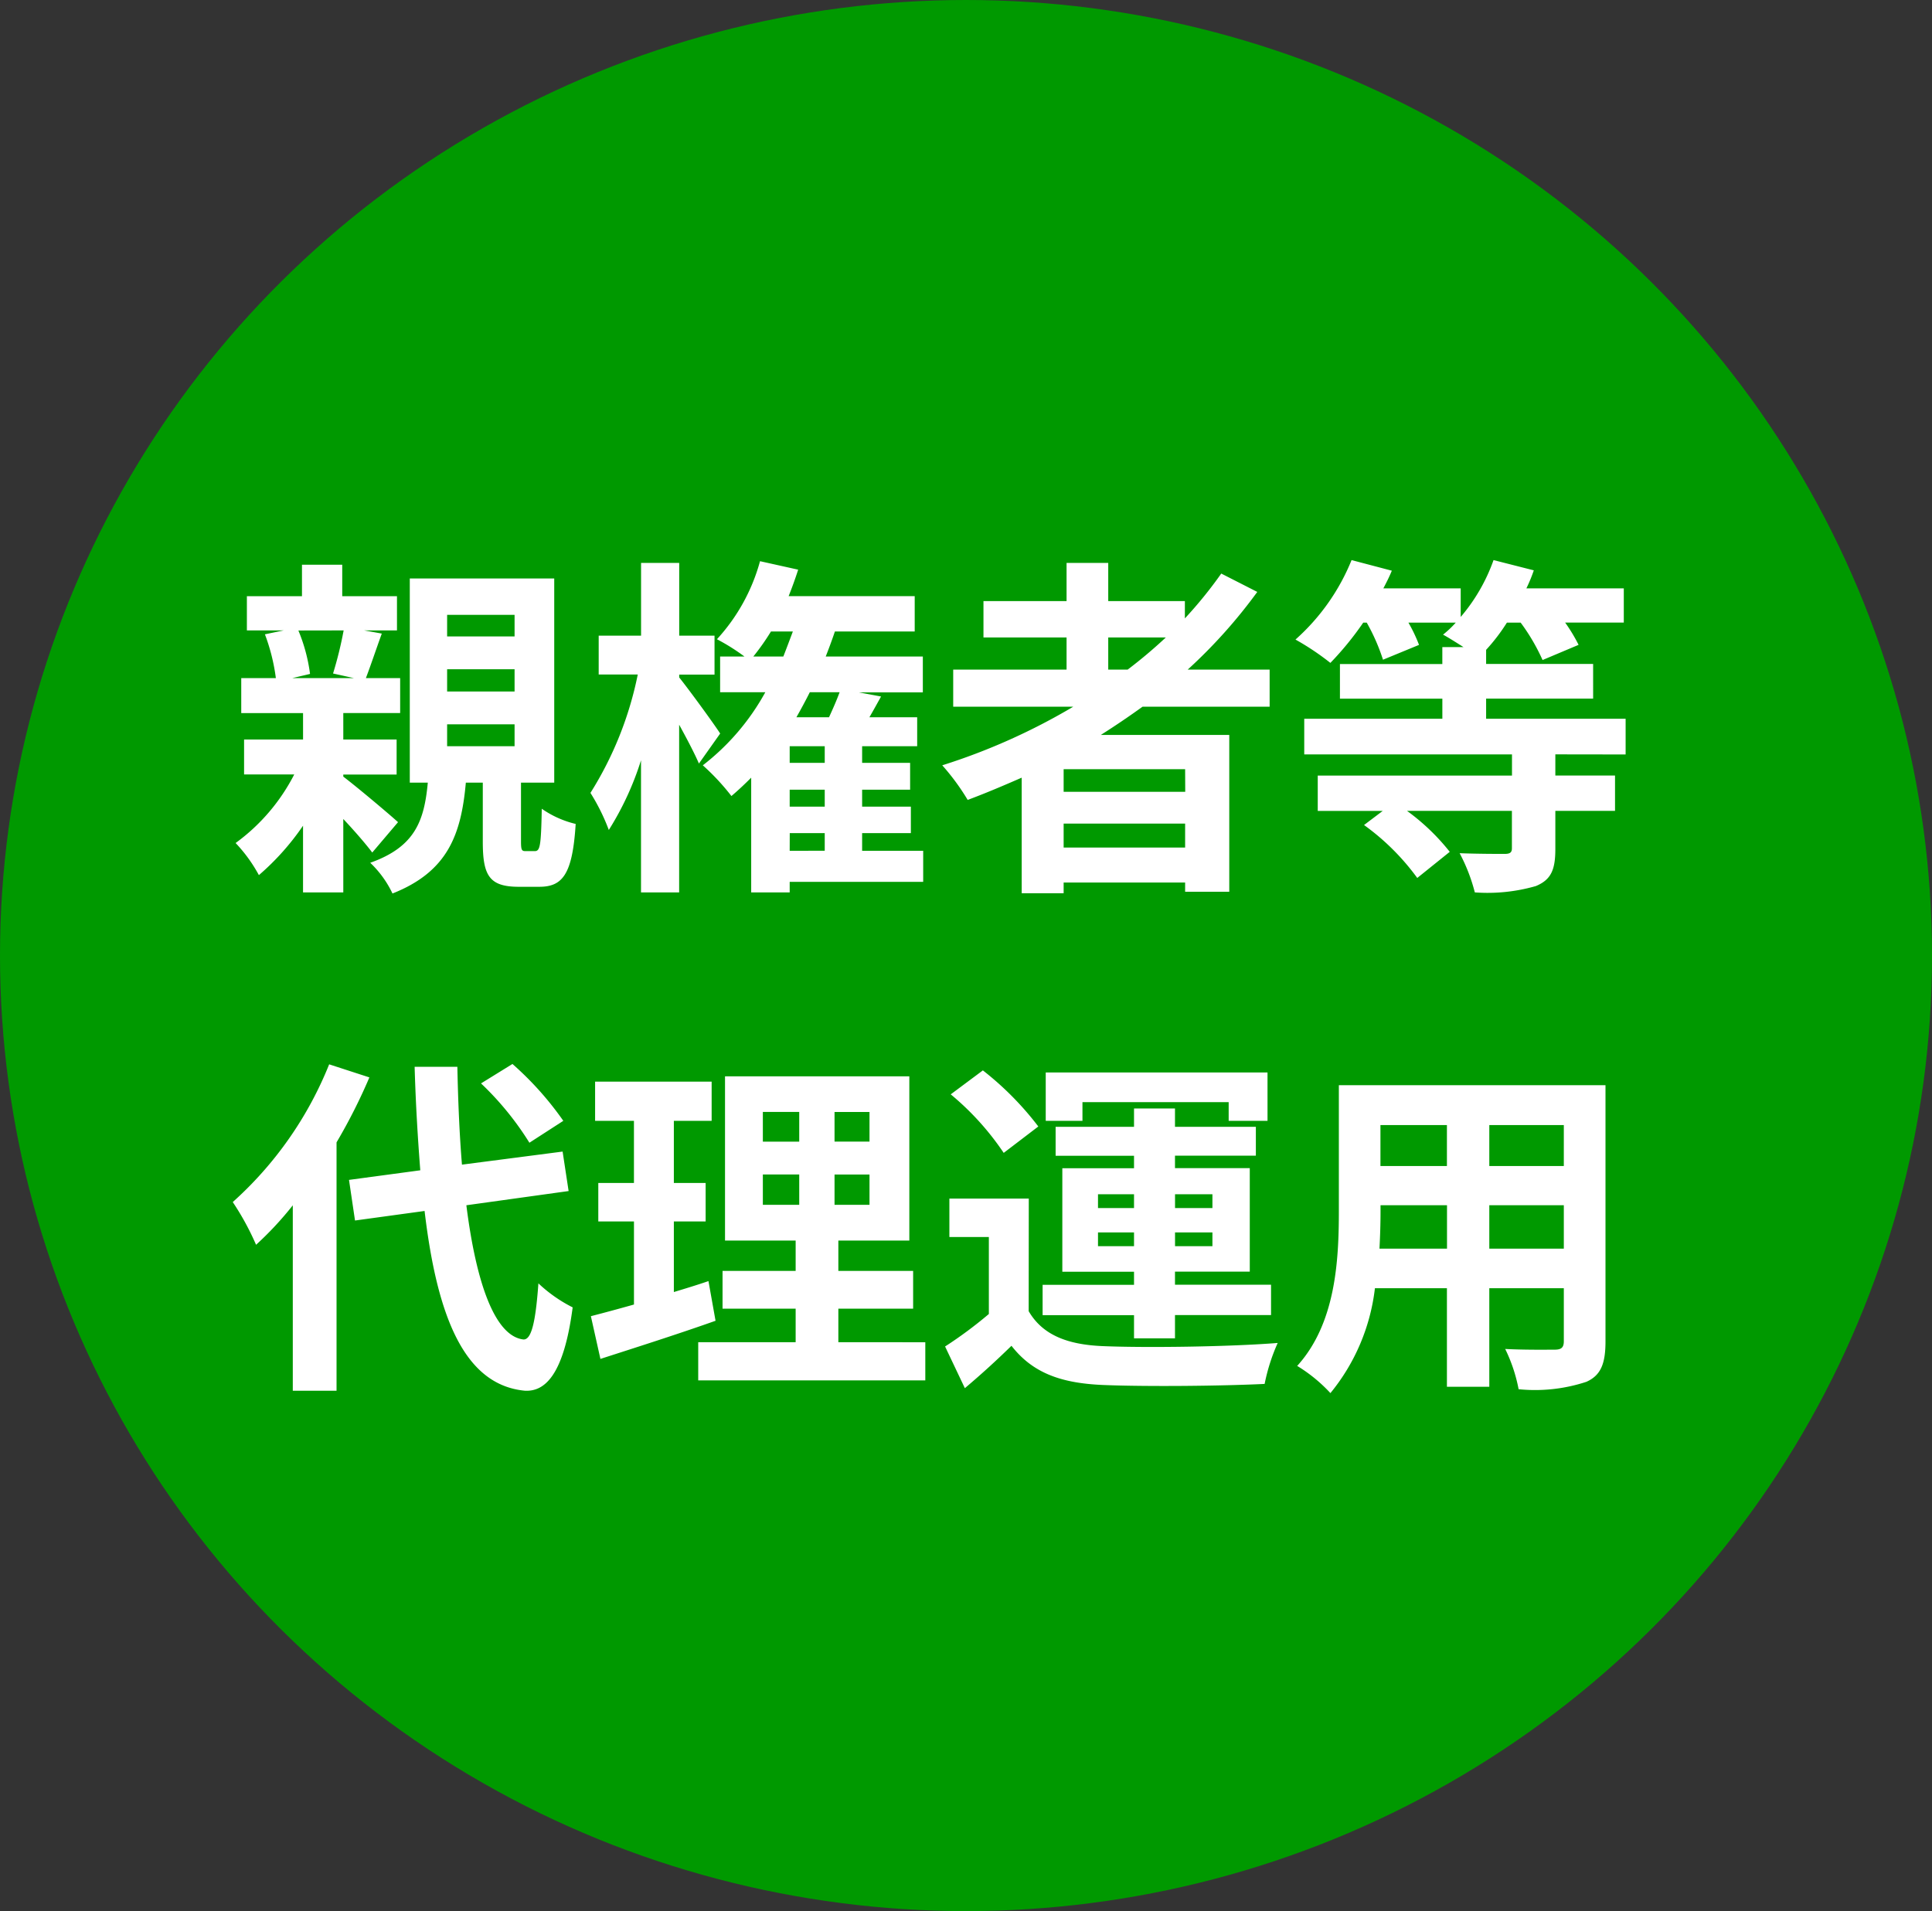
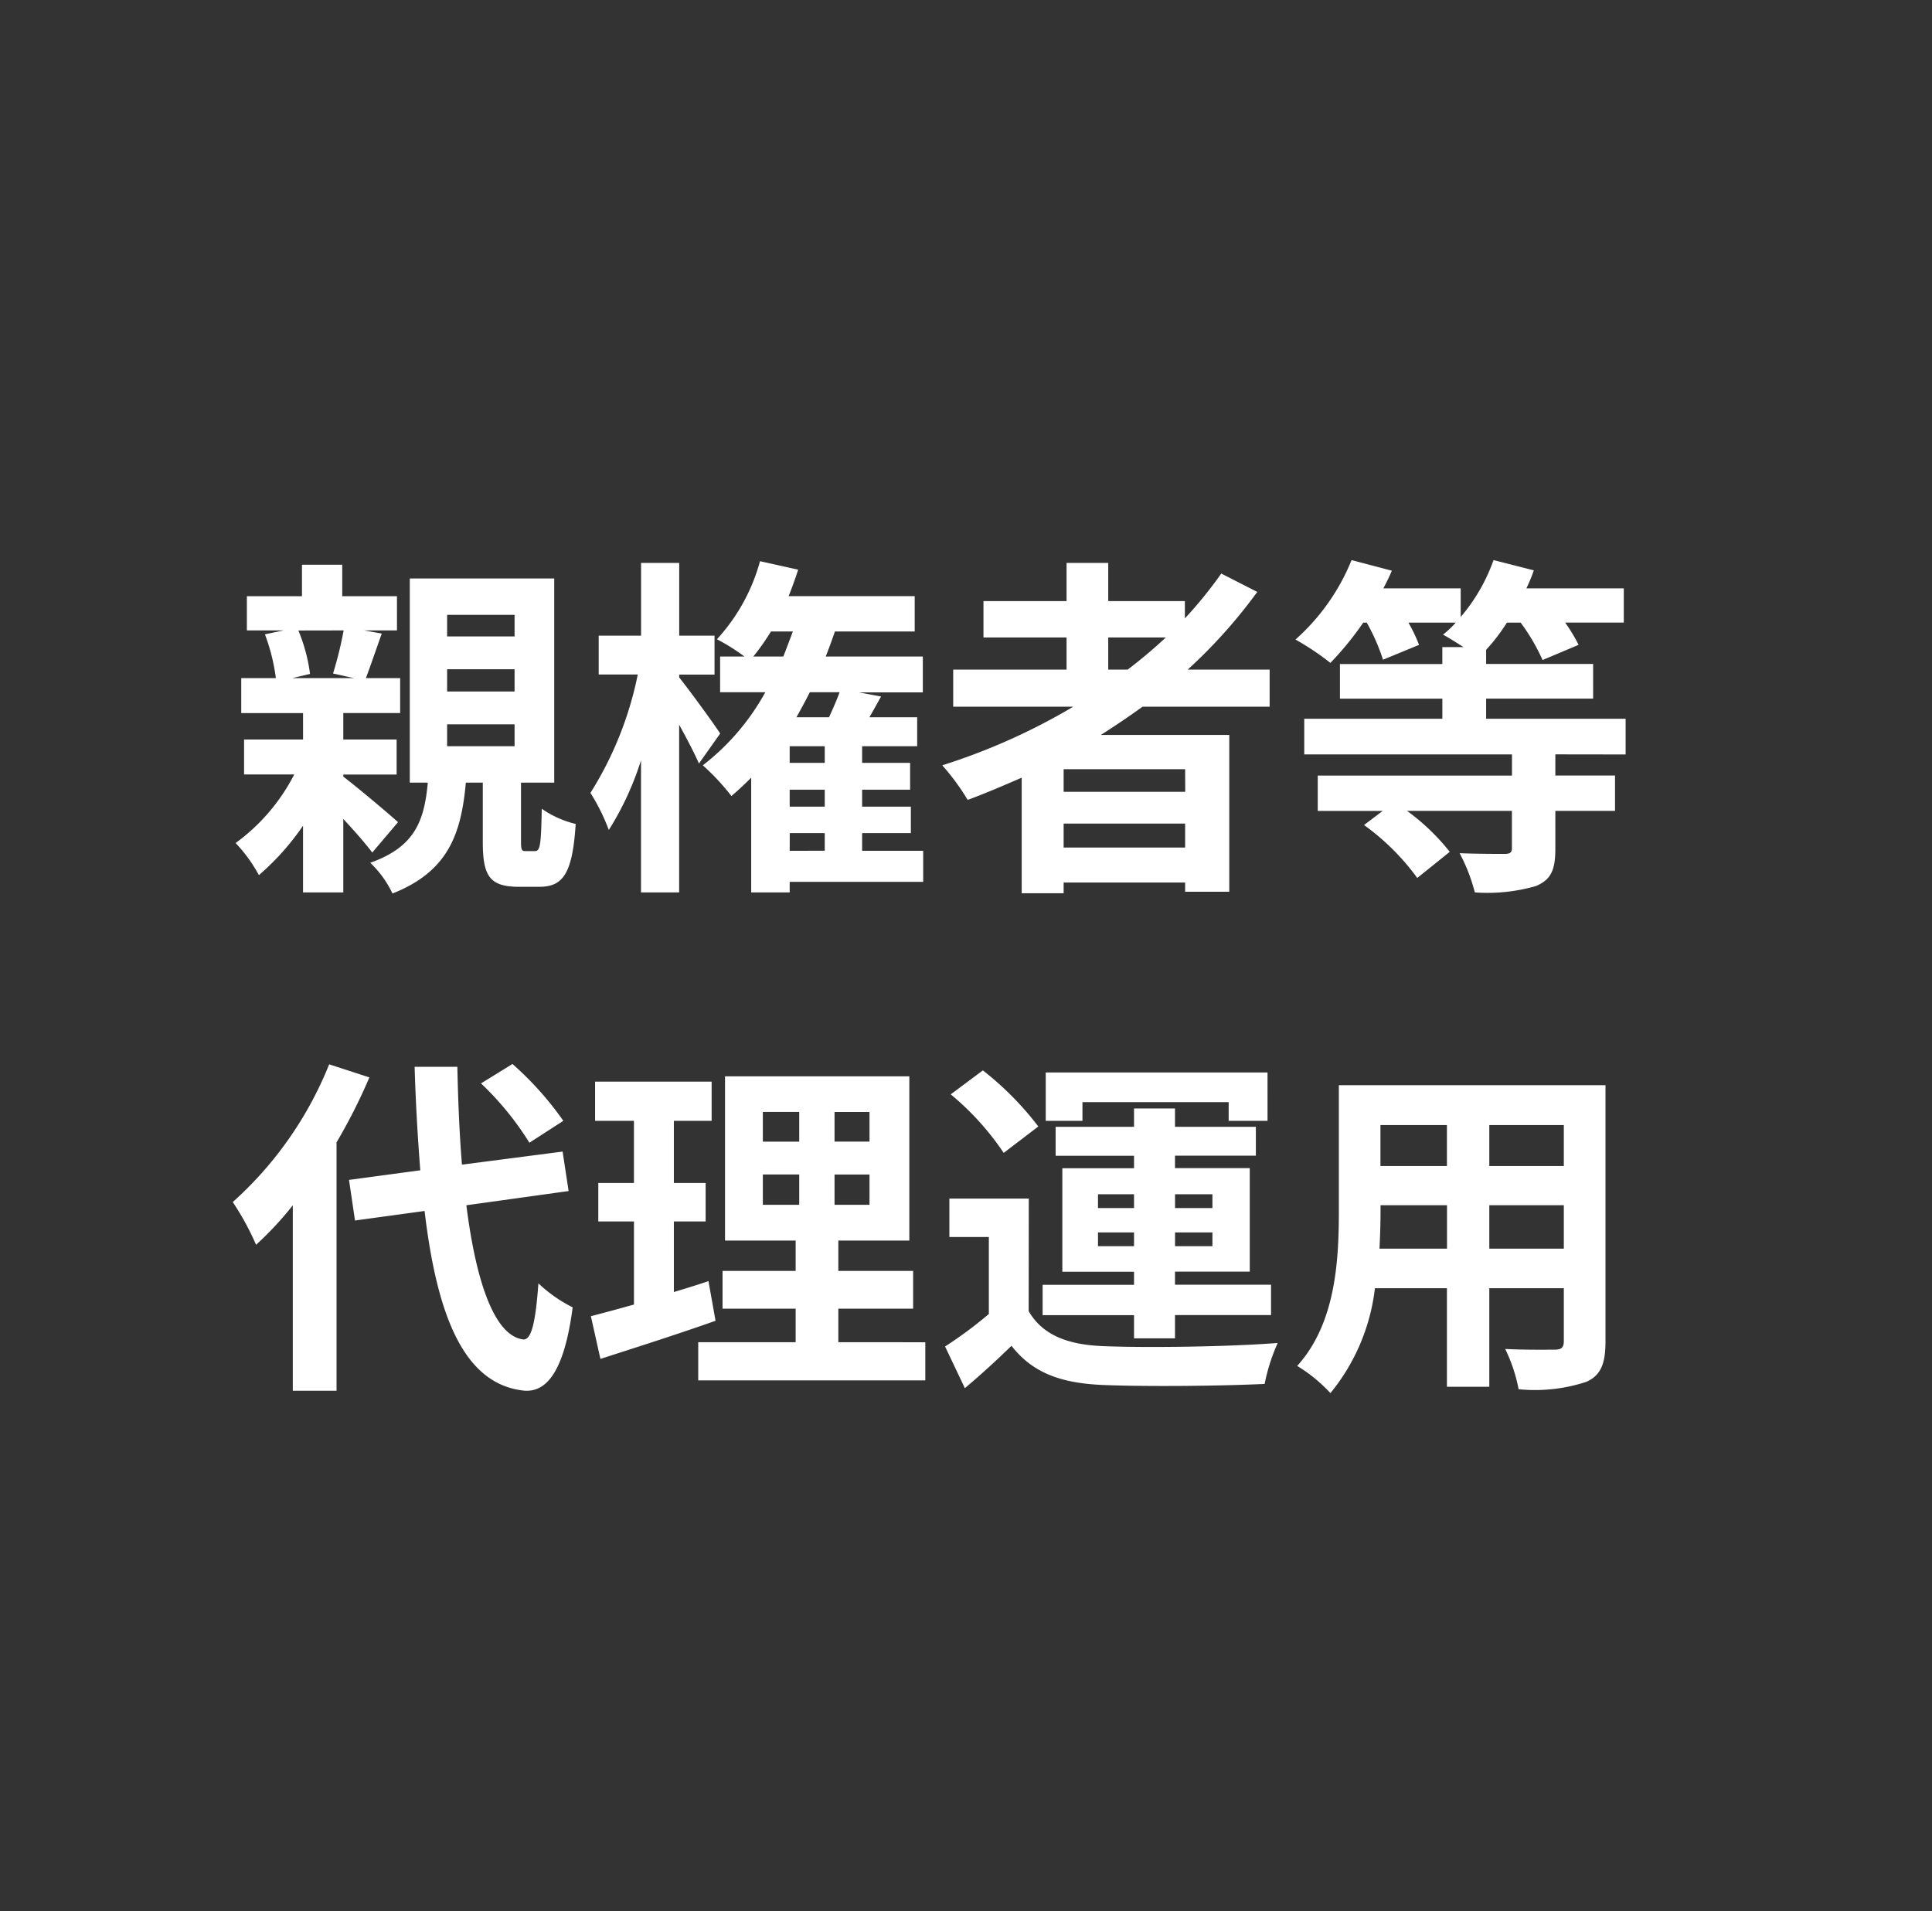
<svg xmlns="http://www.w3.org/2000/svg" viewBox="0 0 93 92">
  <rect x="0" y="0" width="93" height="92" fill="#333333" stroke="none" />
  <g id="グループ_69" data-name="グループ 69" transform="translate(0.356 -0.058)">
-     <ellipse id="楕円形_16" data-name="楕円形 16" cx="46.5" cy="46" rx="46.5" ry="46" transform="translate(-0.356 0.058)" fill="#090" />
    <path id="パス_2377" data-name="パス 2377" d="M-28.458-11.152a18.492,18.492,0,0,1-.51,2.074l1,.221h-2.958l.85-.2a8.179,8.179,0,0,0-.561-2.091Zm2.618,9.231c-.391-.357-1.9-1.632-2.635-2.193v-.1h2.567V-5.9h-2.567V-7.174h2.737V-8.857h-1.649c.221-.578.476-1.343.765-2.142l-.85-.153h1.581V-12.8h-2.635v-1.513h-1.938V-12.8h-2.652v1.649h1.768l-.9.187a9.331,9.331,0,0,1,.527,2.108h-1.666v1.683h2.975V-5.9h-2.839v1.683h2.414a9.344,9.344,0,0,1-2.822,3.3A7.194,7.194,0,0,1-32.538.629a12.213,12.213,0,0,0,2.125-2.38V1.462h1.938V-2.074c.544.578,1.088,1.207,1.394,1.615Zm2.363-4.709h3.247v1.054h-3.247Zm0-2.652h3.247v1.071h-3.247Zm0-2.618h3.247v1.037h-3.247ZM-19.7-.527c-.187,0-.221-.051-.221-.476V-3.825h1.6v-9.826h-6.953v9.826h.867c-.17,1.836-.612,3.094-2.771,3.859a4.98,4.98,0,0,1,1.071,1.479C-23.443.459-22.8-1.326-22.576-3.825h.816V-.986c0,1.632.306,2.176,1.734,2.176h.986c1.122,0,1.6-.6,1.751-3.026a4.781,4.781,0,0,1-1.632-.731c-.034,1.819-.085,2.04-.34,2.04Zm9.367-5.661c-.272-.425-1.445-2.04-1.972-2.7v-.136h1.7V-10.9h-1.7v-3.5h-1.836v3.5h-2.04v1.87H-14.3a17,17,0,0,1-2.278,5.7,9.7,9.7,0,0,1,.884,1.785A14.341,14.341,0,0,0-14.144-4.9V1.462h1.836V-6.613c.374.68.748,1.394.952,1.87Zm3.349,4.794H-5.3v.85H-6.987Zm2.4-6.783c-.136.374-.323.8-.51,1.207H-6.664c.221-.391.442-.8.646-1.207ZM-8.738-9.894a11.561,11.561,0,0,0,.85-1.207h1.054c-.153.408-.306.816-.459,1.207ZM-5.3-4.777H-6.987v-.8H-5.3Zm0,2.108H-6.987v-.816H-5.3ZM-.561-.544H-3.5v-.85h2.346V-2.669H-3.5v-.816H-1.19V-4.777H-3.5v-.8H-.85V-6.97h-2.3c.187-.323.374-.663.561-1l-1.071-.2H-.578V-9.894H-5.253c.153-.391.306-.8.442-1.207H-.969v-1.7H-7.038q.255-.638.459-1.275l-1.836-.408a9.084,9.084,0,0,1-2.074,3.757,9.882,9.882,0,0,1,1.326.833h-1.173v1.717H-8.16a11.315,11.315,0,0,1-3.009,3.519A11.109,11.109,0,0,1-9.792-3.179c.323-.272.646-.578.952-.884V1.462h1.853V.952H-.561ZM8.347-10.812h2.771A23.215,23.215,0,0,1,9.282-9.265H8.347Zm3.706,7.429H6.2V-4.471h5.848ZM6.2-.7V-1.853h5.848V-.7ZM16.116-7.48V-9.265H12.172a24.866,24.866,0,0,0,3.349-3.74l-1.734-.884a20.7,20.7,0,0,1-1.751,2.159v-.833H8.347V-14.4H6.341v1.836h-4v1.751h4v1.547H.884V-7.48h5.78A30.121,30.121,0,0,1,.357-4.658,11,11,0,0,1,1.581-2.992c.867-.323,1.751-.7,2.6-1.071V1.5H6.2V.986h5.848v.442h2.125V-6.12H7.99C8.687-6.562,9.333-7,10-7.48Zm17.136,2.3V-6.9H26.537v-.969h5.151V-9.537H26.537v-.68a9.131,9.131,0,0,0,1-1.309H28.2a9.546,9.546,0,0,1,1.054,1.8l1.734-.731a8.116,8.116,0,0,0-.646-1.071h2.822v-1.649H28.475a7.2,7.2,0,0,0,.357-.867l-1.938-.493A8.657,8.657,0,0,1,25.313-11.8v-1.377H21.59c.153-.289.289-.561.408-.85l-1.938-.51a10.277,10.277,0,0,1-2.7,3.825A12.6,12.6,0,0,1,19.04-9.588a14.913,14.913,0,0,0,1.581-1.938h.17a9.535,9.535,0,0,1,.782,1.785l1.734-.714a7.328,7.328,0,0,0-.51-1.071h2.278a4.924,4.924,0,0,1-.612.578c.255.136.629.374.986.6h-1.02v.816H19.5v1.666h4.93V-6.9H17.782v1.717h10v1.02h-9.35v1.7h3.128l-.9.68A11.4,11.4,0,0,1,23.222.765L24.786-.493a10.465,10.465,0,0,0-2.057-1.972h5.049v1.8c0,.2-.085.272-.357.272s-1.292,0-2.159-.034a8.5,8.5,0,0,1,.731,1.887,8.4,8.4,0,0,0,2.941-.306c.731-.306.935-.782.935-1.785V-2.465h2.873v-1.7H29.869v-1.02ZM-17.884,12.457A15.355,15.355,0,0,0-20.332,9.72l-1.513.935a14.464,14.464,0,0,1,2.329,2.856Zm-11.271-2.72a17.769,17.769,0,0,1-4.641,6.63,12.984,12.984,0,0,1,1.122,2.057,16.019,16.019,0,0,0,1.768-1.9v8.925H-28.8V13.494a27.009,27.009,0,0,0,1.581-3.128Zm11.526,6.1-.289-1.9-4.845.629c-.119-1.445-.187-3.043-.221-4.709h-2.057c.051,1.785.153,3.451.272,4.981L-28.2,15.3l.289,1.955,3.349-.459c.612,5.185,1.955,8.381,4.828,8.653.952.051,1.87-.731,2.3-4.012a6.956,6.956,0,0,1-1.649-1.156c-.136,1.887-.34,2.737-.731,2.7-1.36-.17-2.261-2.686-2.737-6.46Zm6.732,4.335c-.544.187-1.105.357-1.666.527V17.3h1.53V15.449h-1.53V12.457h1.819V10.57h-5.61v1.887h1.87v2.992H-16.2V17.3h1.717v4c-.782.221-1.479.408-2.074.561l.459,2.057c1.632-.527,3.672-1.173,5.542-1.836Zm2.618-5.134h1.751V16.5H-8.279Zm0-3.009h1.751V13.46H-8.279Zm5.134,1.428H-4.828V12.032h1.683Zm0,3.043H-4.828V15.041h1.683Zm-1.5,6.613V21.5h3.6V19.682h-3.6V18.22h3.417V10.315H-10.1V18.22h3.4v1.462h-3.519V21.5H-6.7v1.615H-11.39v1.836H-.459V23.116ZM7.106,11.556h7.038v.9h1.87V10.128H5.338v2.329H7.106Zm.748,6.936v-.663H9.588v.663Zm0-2.5H9.588v.663H7.854Zm5.508,0v.663h-1.8v-.663Zm0,2.5h-1.8v-.663h1.8ZM9.588,22.929H11.56V21.807h4.624V20.345H11.56v-.629h3.6V14.735h-3.6v-.6h3.893V12.746H11.56v-.884H9.588v.884H5.814V14.14H9.588v.6H6.137v4.981H9.588v.629h-4.4v1.462h4.4Zm-4.607-10.2a14.773,14.773,0,0,0-2.669-2.7L.765,11.182A13.247,13.247,0,0,1,3.315,14ZM4.522,16.2H.7V18.05H2.6v3.706A20.373,20.373,0,0,1,.493,23.32l.952,2.006c.867-.731,1.564-1.377,2.244-2.04,1.02,1.309,2.38,1.8,4.4,1.887,2.074.085,5.678.051,7.786-.051a9.217,9.217,0,0,1,.629-1.972c-2.346.187-6.358.238-8.4.153-1.734-.068-2.924-.544-3.587-1.683ZM26.69,18.611V16.52h3.587v2.091Zm-5.287,0c.034-.629.051-1.241.051-1.785V16.52h3.2v2.091Zm3.247-5.95v1.972h-3.2V12.661Zm5.627,1.972H26.69V12.661h3.587Zm2.006-3.893H19.448v6.069c0,2.38-.153,5.406-2.006,7.446a7.467,7.467,0,0,1,1.6,1.309,9.735,9.735,0,0,0,2.142-5.049H24.65v4.743h2.04V20.515h3.587v2.55c0,.306-.119.408-.442.408-.306,0-1.428.017-2.38-.034a7.643,7.643,0,0,1,.646,1.938,7.894,7.894,0,0,0,3.264-.357c.68-.306.918-.85.918-1.938Z" transform="translate(44.644 41.558)" fill="#fff" />
  </g>
</svg>